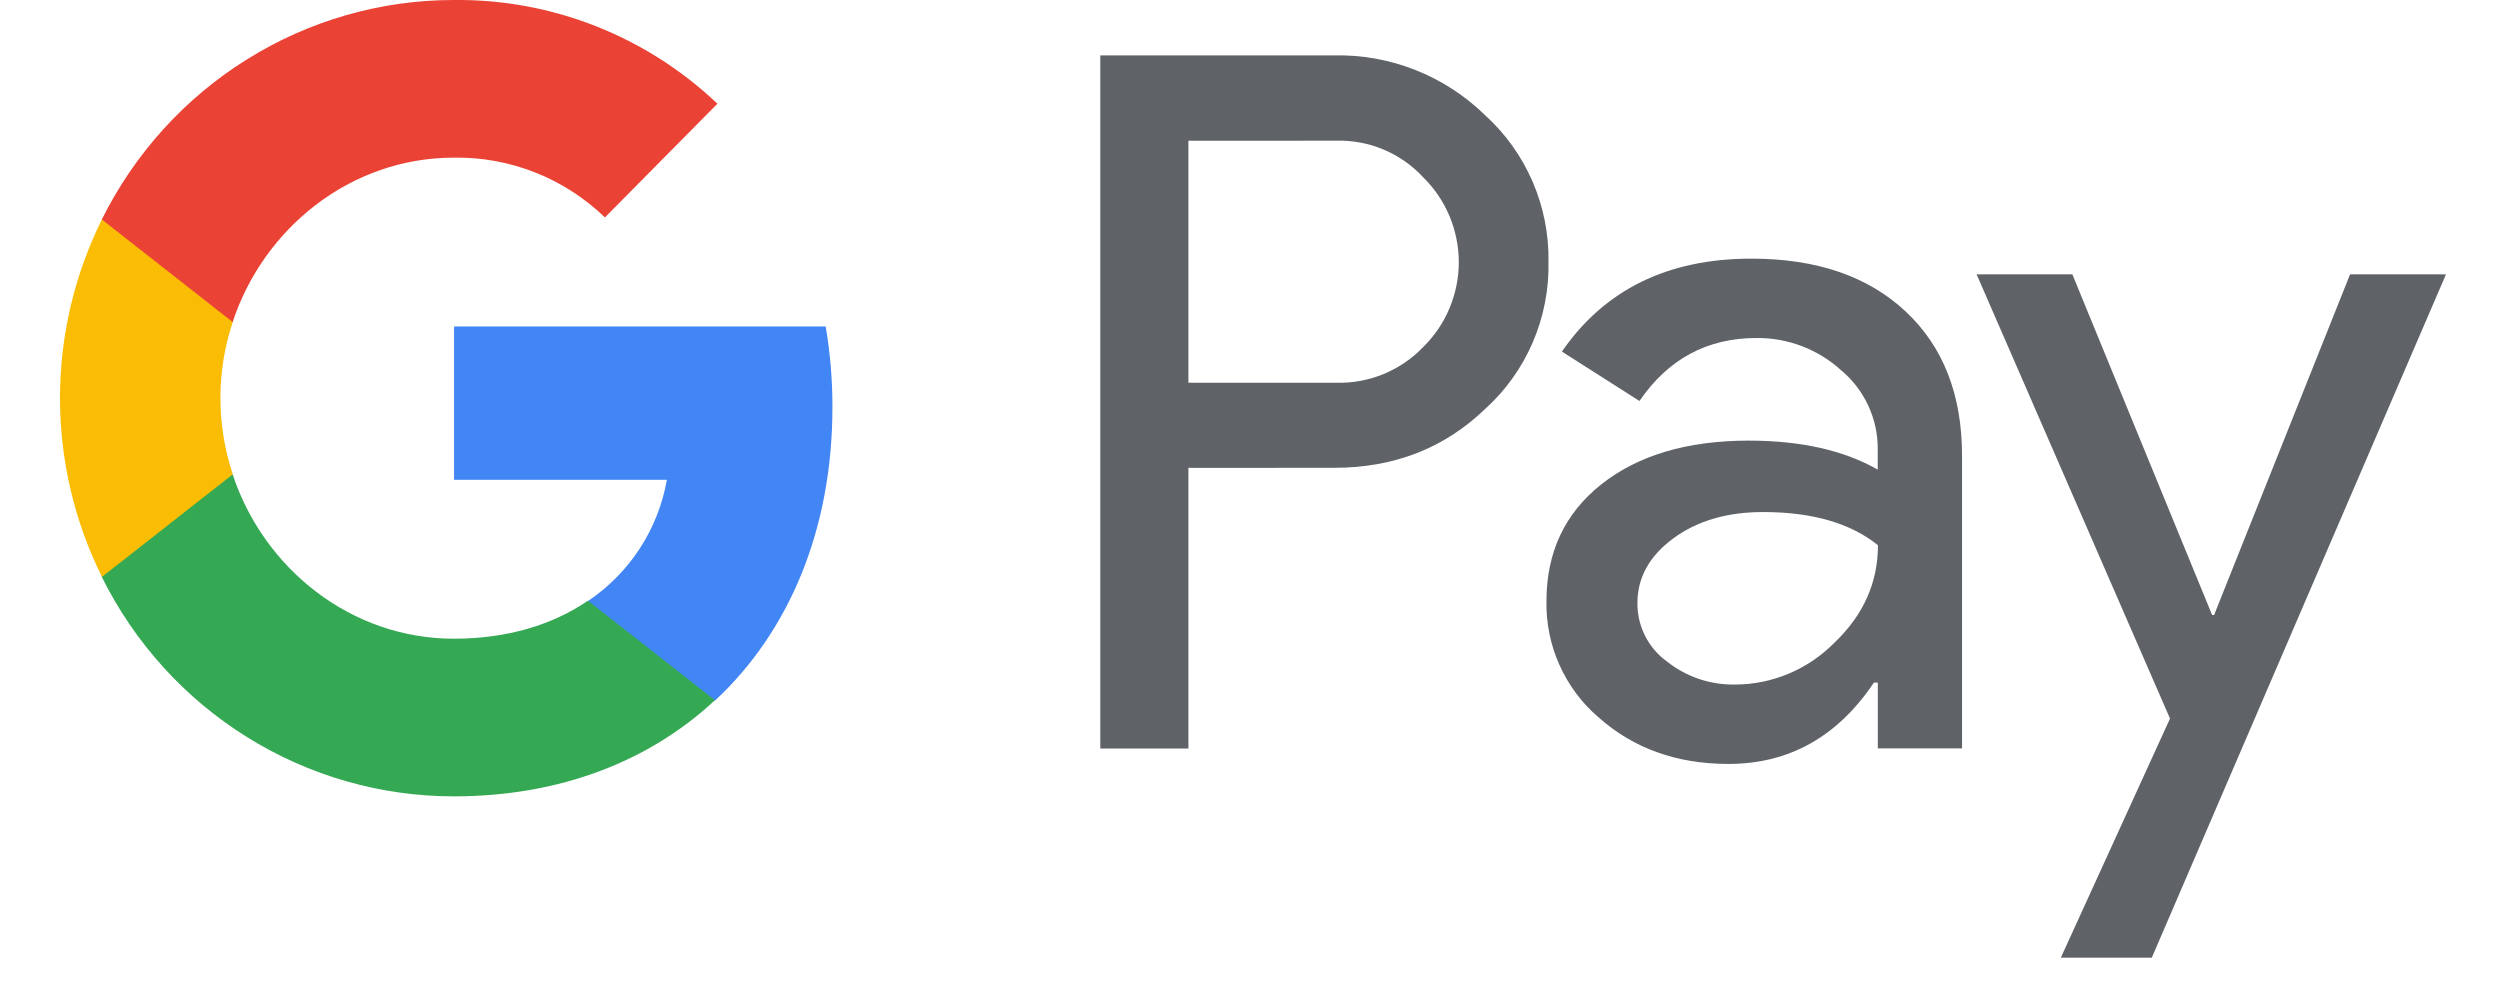
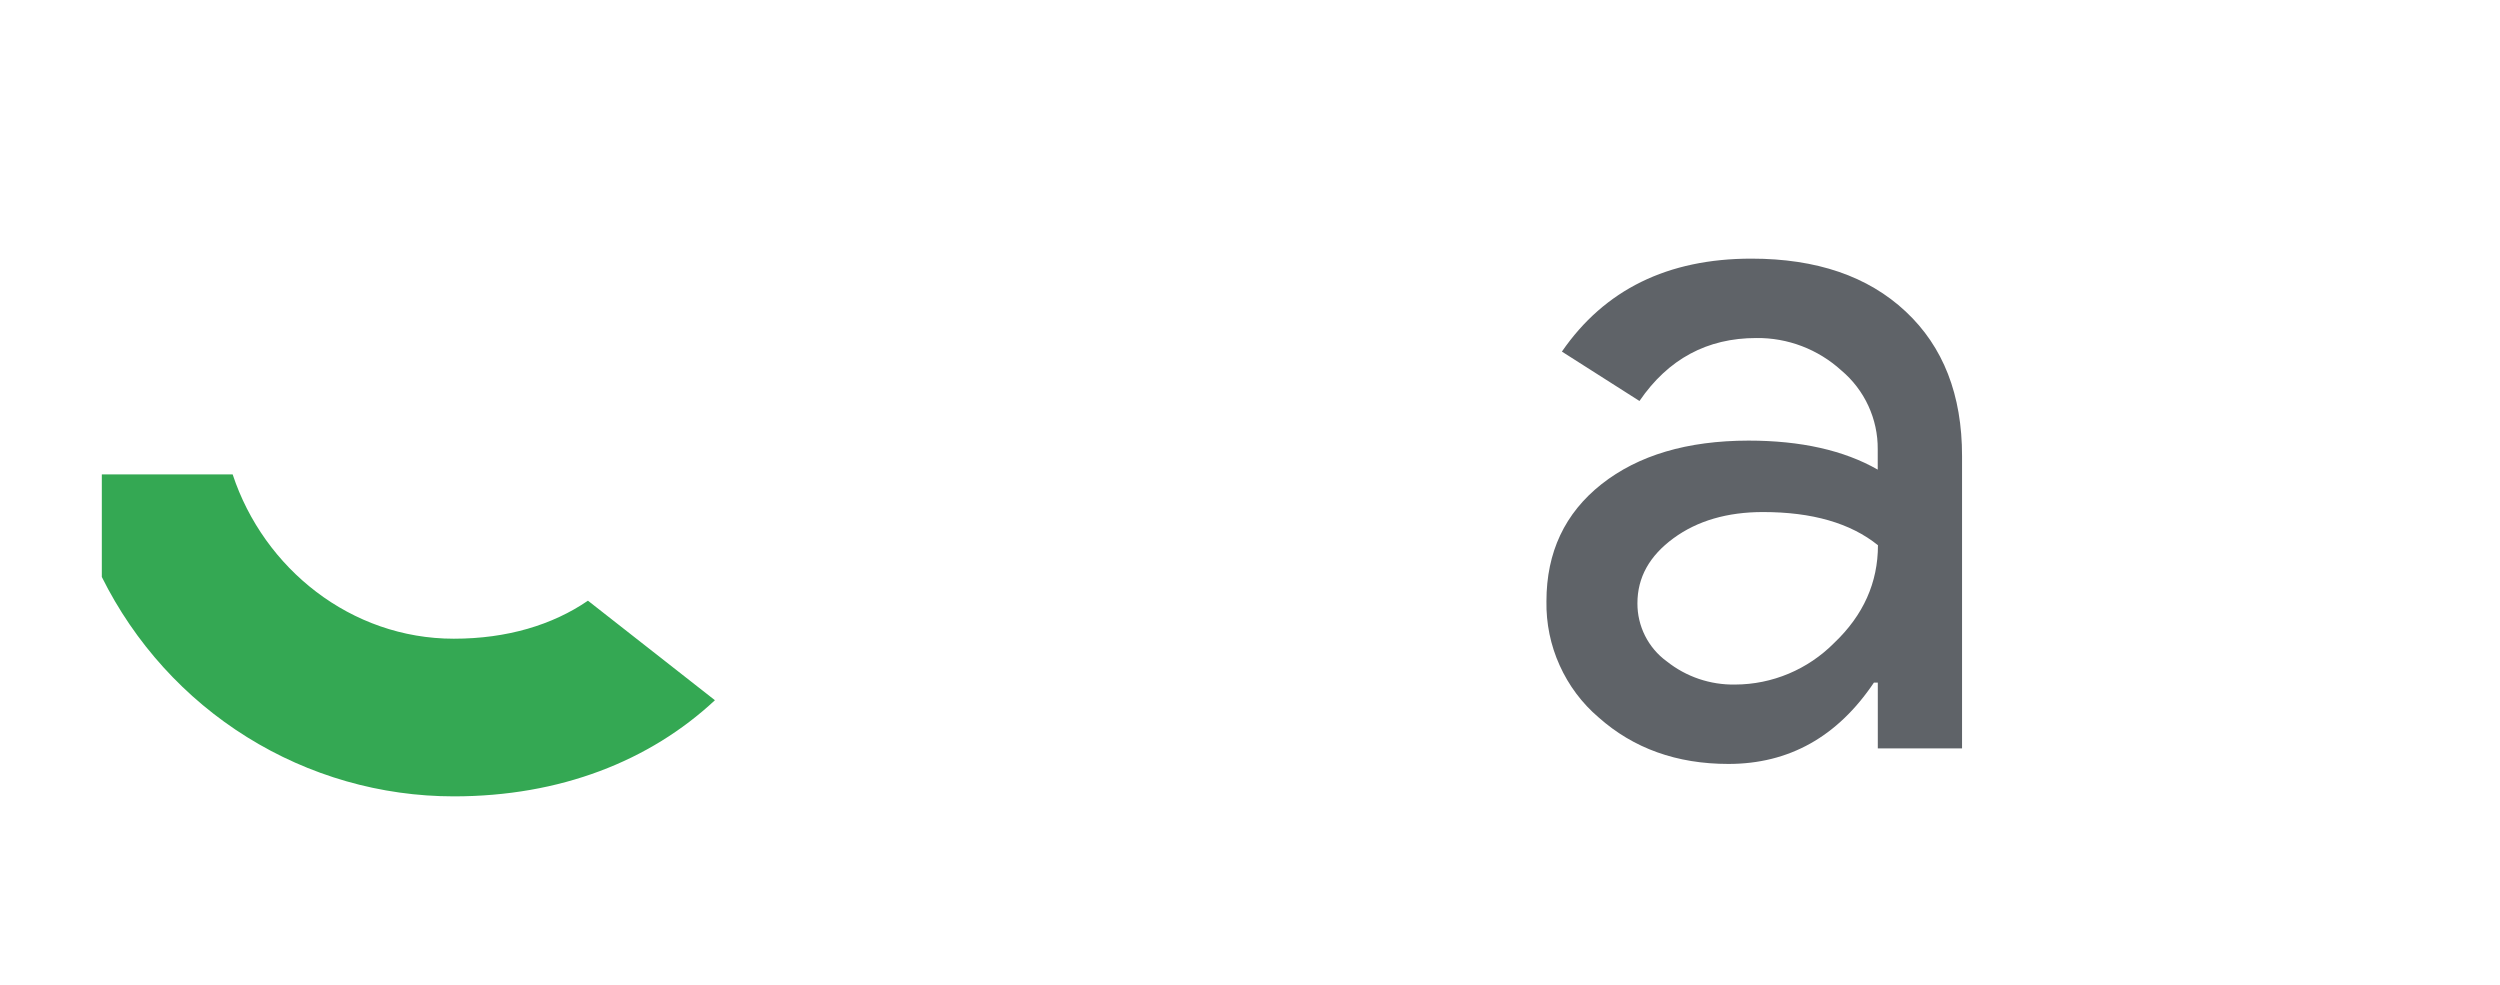
<svg xmlns="http://www.w3.org/2000/svg" width="33" height="13" viewBox="0 0 33 13" fill="none">
-   <path d="M15.687 6.176V9.881H14.524V0.731H17.609C17.977 0.723 18.343 0.789 18.686 0.925C19.029 1.061 19.341 1.264 19.606 1.523C19.873 1.766 20.086 2.064 20.23 2.397C20.374 2.731 20.446 3.091 20.44 3.454C20.448 3.82 20.377 4.182 20.233 4.518C20.089 4.853 19.875 5.153 19.606 5.396C19.067 5.916 18.401 6.176 17.609 6.175L15.687 6.176ZM15.687 1.858V5.052H17.638C17.852 5.058 18.064 5.019 18.262 4.938C18.46 4.856 18.64 4.734 18.788 4.579C18.936 4.433 19.054 4.26 19.134 4.067C19.214 3.875 19.256 3.669 19.256 3.461C19.256 3.252 19.214 3.046 19.134 2.854C19.054 2.662 18.936 2.488 18.788 2.342C18.642 2.184 18.463 2.058 18.265 1.975C18.066 1.891 17.852 1.851 17.638 1.857L15.687 1.858Z" fill="#5F6368" />
  <path d="M23.119 3.414C23.978 3.414 24.657 3.646 25.154 4.111C25.651 4.575 25.9 5.212 25.899 6.021V9.879H24.787V9.01H24.736C24.255 9.726 23.614 10.084 22.815 10.084C22.133 10.084 21.562 9.879 21.102 9.47C20.882 9.283 20.706 9.047 20.587 8.782C20.467 8.517 20.408 8.228 20.413 7.937C20.413 7.289 20.656 6.774 21.14 6.391C21.625 6.009 22.271 5.817 23.08 5.816C23.771 5.816 24.34 5.944 24.786 6.199V5.931C24.788 5.732 24.745 5.536 24.662 5.356C24.579 5.176 24.457 5.017 24.306 4.89C23.998 4.61 23.598 4.457 23.183 4.462C22.534 4.462 22.02 4.739 21.641 5.293L20.617 4.641C21.181 3.823 22.014 3.414 23.119 3.414ZM21.614 7.963C21.613 8.112 21.648 8.26 21.715 8.393C21.782 8.526 21.88 8.642 22 8.729C22.257 8.934 22.576 9.042 22.903 9.036C23.394 9.035 23.864 8.837 24.211 8.487C24.597 8.12 24.789 7.69 24.789 7.197C24.427 6.905 23.921 6.759 23.272 6.759C22.8 6.759 22.406 6.874 22.091 7.104C21.772 7.338 21.614 7.622 21.614 7.963Z" fill="#5F6368" />
-   <path d="M32.287 3.621L28.404 12.641H27.203L28.644 9.485L26.091 3.621H27.355L29.2 8.118H29.226L31.021 3.621H32.287Z" fill="#5F6368" />
-   <path d="M10.988 5.377C10.989 5.019 10.959 4.662 10.899 4.309H5.994V6.333H8.803C8.746 6.656 8.624 6.965 8.446 7.239C8.267 7.514 8.035 7.749 7.765 7.931V9.245H9.441C10.423 8.33 10.988 6.977 10.988 5.377Z" fill="#4285F4" />
  <path d="M5.99 10.512C7.394 10.512 8.576 10.046 9.437 9.243L7.761 7.929C7.294 8.249 6.693 8.431 5.99 8.431C4.634 8.431 3.482 7.507 3.071 6.262H1.344V7.616C1.777 8.487 2.44 9.219 3.261 9.73C4.081 10.241 5.026 10.512 5.99 10.512Z" fill="#34A853" />
-   <path d="M3.073 6.261C2.855 5.608 2.855 4.902 3.073 4.249V2.895H1.346C0.982 3.627 0.792 4.435 0.792 5.255C0.792 6.075 0.982 6.883 1.346 7.615L3.073 6.261Z" fill="#FBBC04" />
-   <path d="M5.99 2.081C6.732 2.069 7.449 2.352 7.985 2.87L9.47 1.369C8.529 0.476 7.282 -0.015 5.99 0C5.026 0 4.081 0.271 3.261 0.783C2.44 1.294 1.777 2.026 1.344 2.897L3.071 4.251C3.482 3.005 4.634 2.081 5.99 2.081Z" fill="#EA4335" />
</svg>